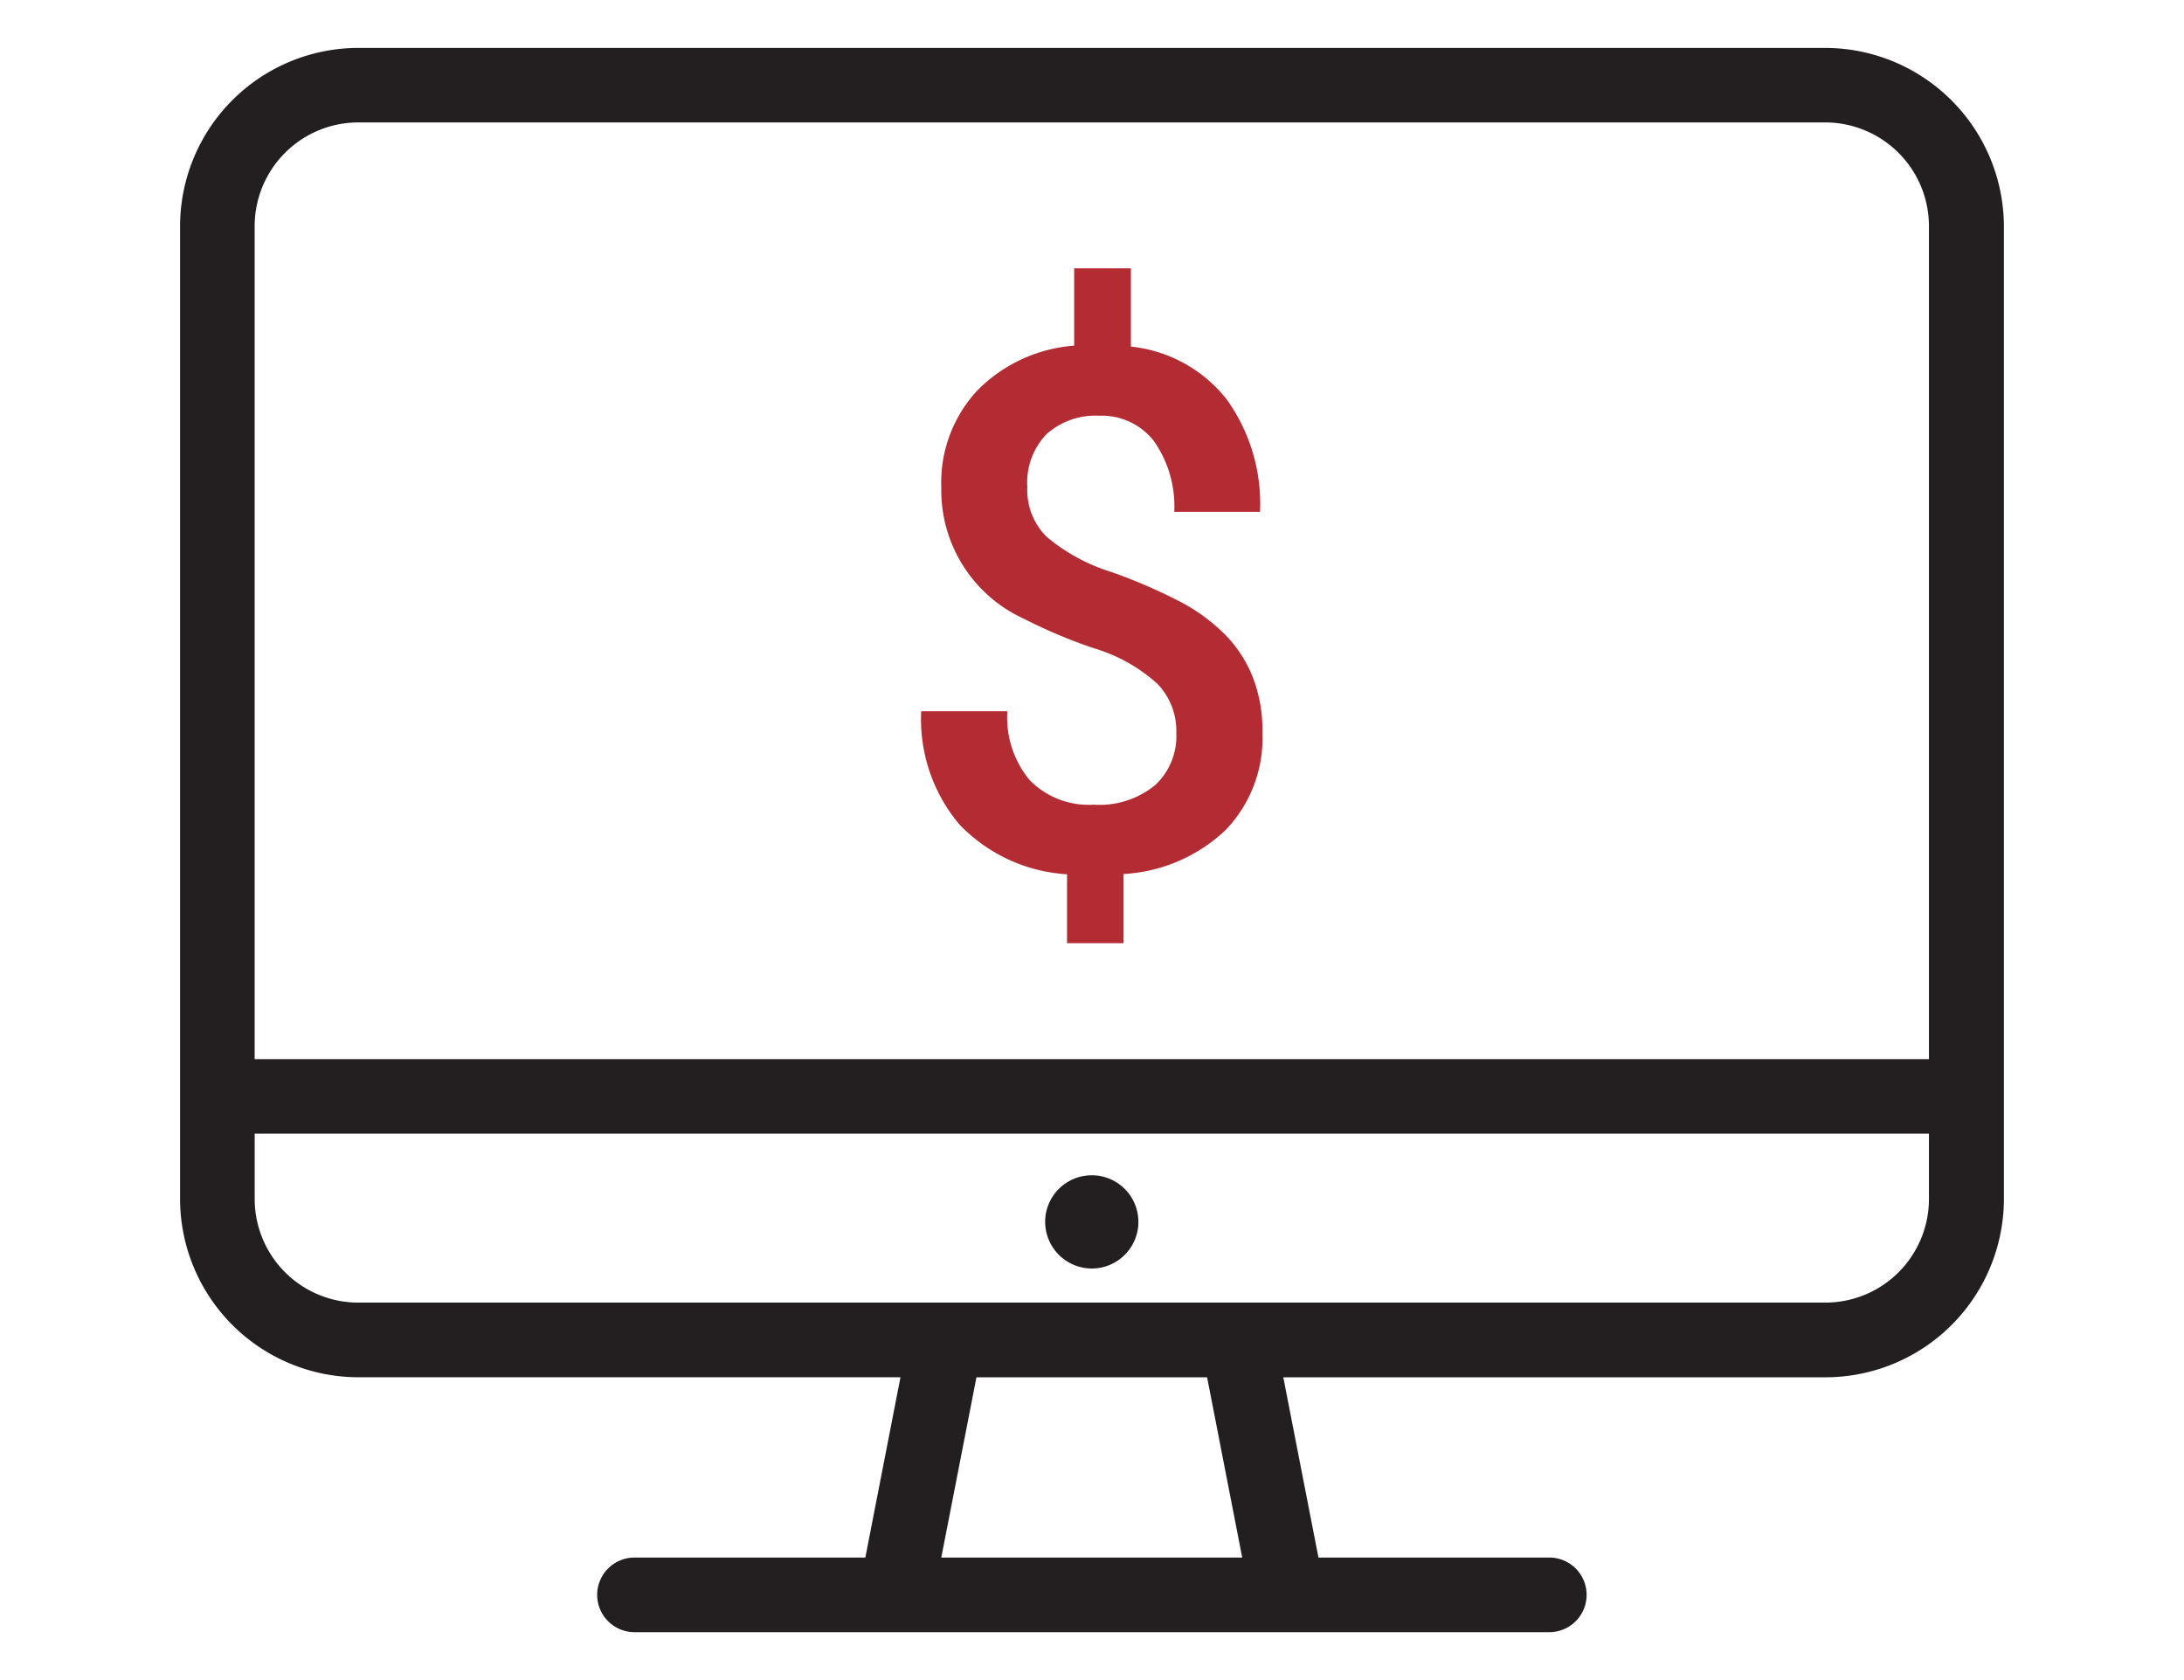
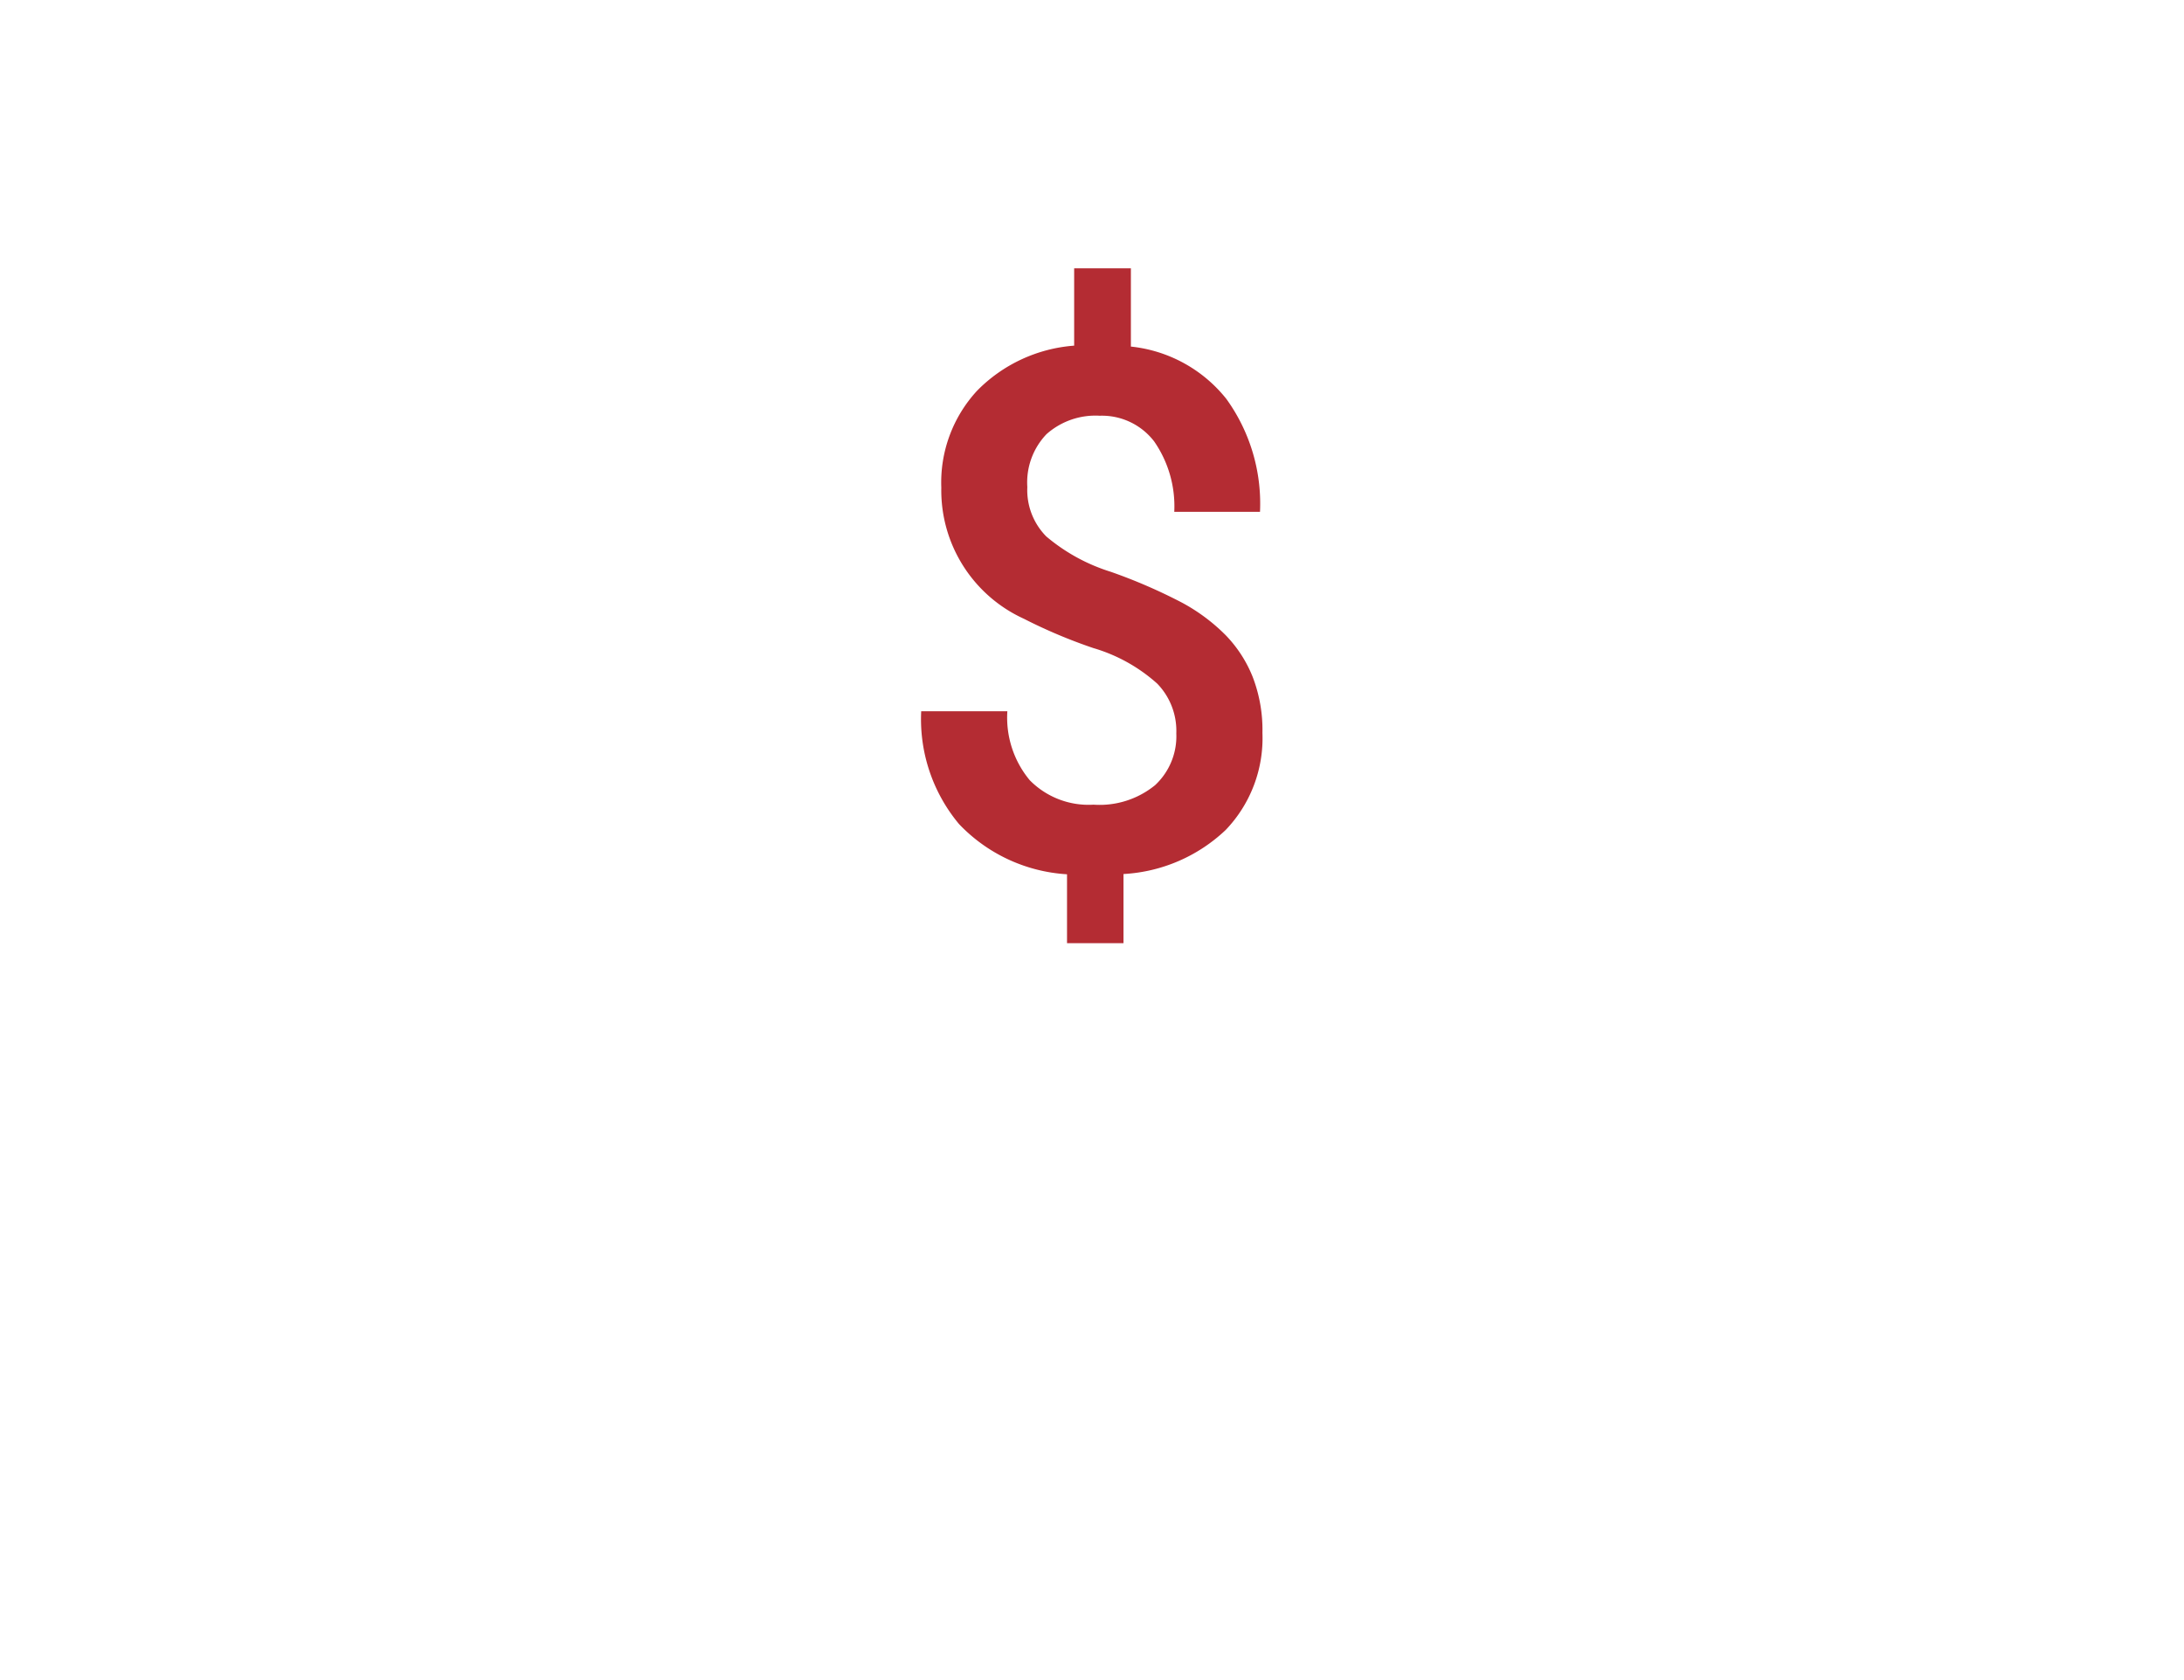
<svg xmlns="http://www.w3.org/2000/svg" viewBox="0 0 78 60">
  <title>Computer Screen</title>
-   <path d="M65.188,1.711H12.799A6.375,6.375,0,0,0,6.431,8.077V42.821a6.377,6.377,0,0,0,6.367,6.365h19.362L30.905,55.625H22.66a1.332,1.332,0,0,0,0,2.664H55.333a1.332,1.332,0,0,0,0-2.664H47.088l-1.256-6.438H65.203a6.377,6.377,0,0,0,6.365-6.365V8.076A6.392,6.392,0,0,0,65.188,1.711ZM33.617,55.626l1.256-6.438h8.238l1.254,6.438ZM68.891,42.819a3.701,3.701,0,0,1-3.703,3.701H12.799a3.702,3.702,0,0,1-3.703-3.701V40.485H68.891v2.335Zm0-4.995H9.095V8.08a3.706,3.706,0,0,1,3.701-3.708H65.188A3.708,3.708,0,0,1,68.891,8.08V37.824ZM38.992,45.302a1.665,1.665,0,1,0-1.665-1.665A1.67,1.67,0,0,0,38.992,45.302Z" fill="#231f20" />
  <path d="M43.769,22.679A6.624,6.624,0,0,0,42.21,21.52a19.205,19.205,0,0,0-2.544-1.101,6.603,6.603,0,0,1-2.298-1.26,2.355,2.355,0,0,1-.678-1.767,2.493,2.493,0,0,1,.685-1.887,2.633,2.633,0,0,1,1.901-.658,2.352,2.352,0,0,1,1.944.917,4.064,4.064,0,0,1,.718,2.515H45a6.385,6.385,0,0,0-1.203-4.034,5.026,5.026,0,0,0-3.408-1.868V9.583H38.363v2.761a5.427,5.427,0,0,0-3.467,1.61,4.829,4.829,0,0,0-1.278,3.46,5.041,5.041,0,0,0,2.95,4.684,18.52,18.52,0,0,0,2.482,1.047,5.897,5.897,0,0,1,2.276,1.266,2.422,2.422,0,0,1,.685,1.78,2.385,2.385,0,0,1-.757,1.849,3.133,3.133,0,0,1-2.2.697,2.947,2.947,0,0,1-2.277-.873A3.495,3.495,0,0,1,35.977,25.4H32.9a5.84,5.84,0,0,0,1.35,4.028,5.804,5.804,0,0,0,3.858,1.795v2.461h2.017v-2.47a5.763,5.763,0,0,0,3.649-1.573,4.74,4.74,0,0,0,1.313-3.463,5.268,5.268,0,0,0-.342-1.988A4.574,4.574,0,0,0,43.769,22.679Z" fill="#b42c33" />
</svg>